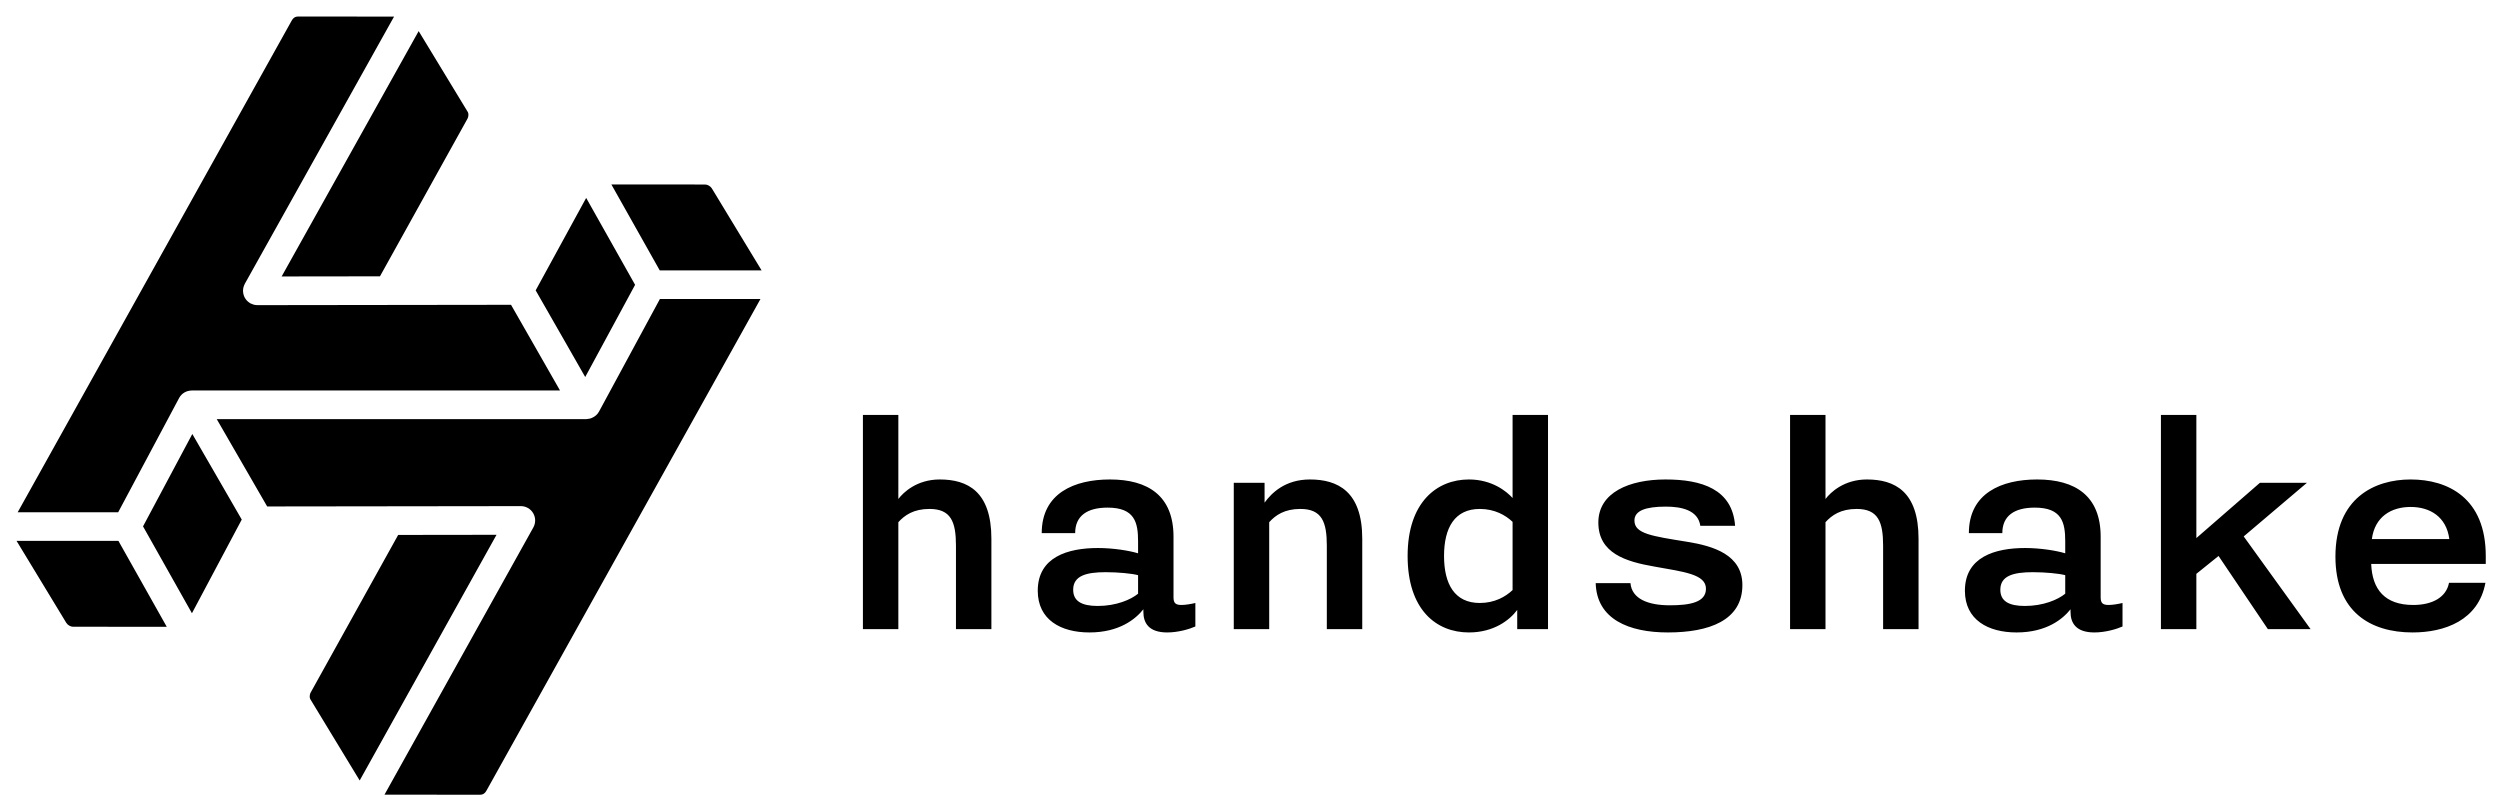
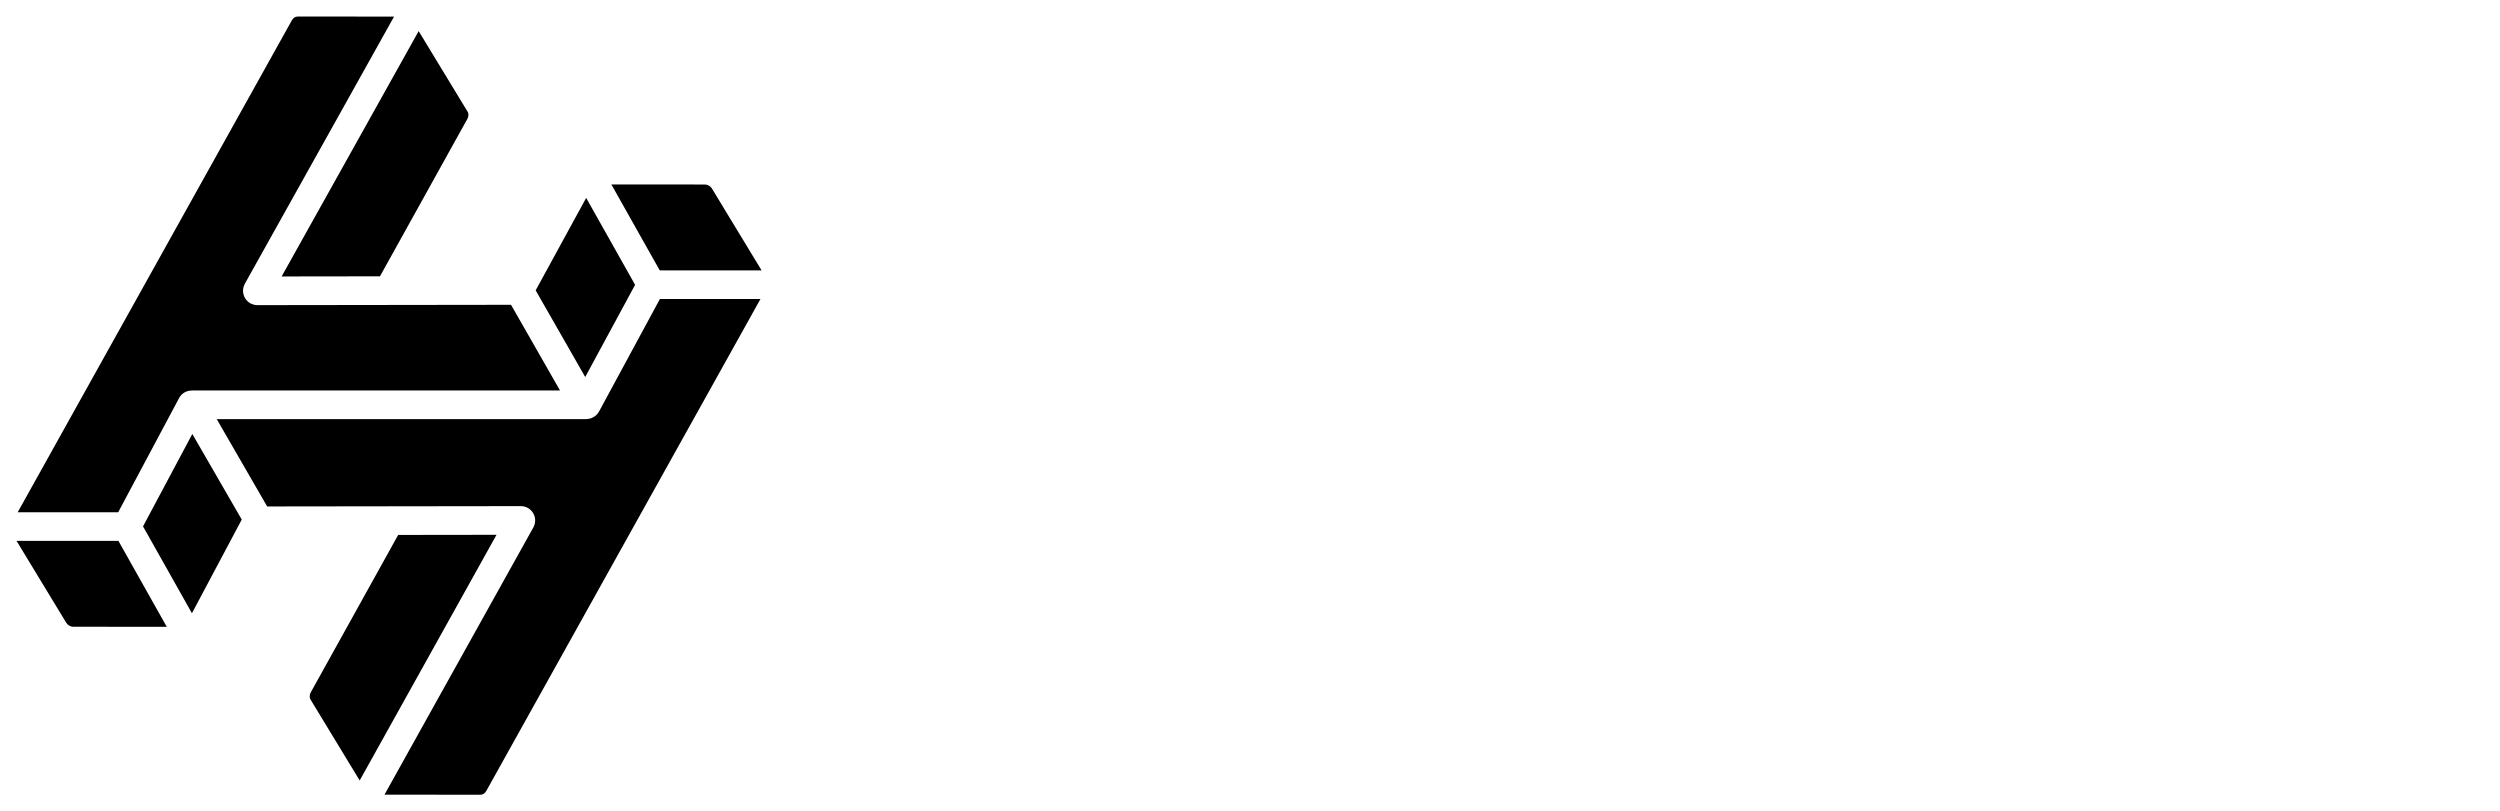
<svg xmlns="http://www.w3.org/2000/svg" width="151px" height="49px" viewBox="0 0 151 49" version="1.1">
  <title>logo-dark</title>
  <desc>Created with Sketch.</desc>
  <defs />
  <g id="logo-dark" stroke="none" stroke-width="1" fill="none" fill-rule="evenodd">
    <g id="Group" transform="translate(1, 1)" fill="#000000">
      <path d="M38.848,15.331 L35.927,10.142 L41.586,10.144 C41.737,10.144 41.913,10.245 41.996,10.38 C42.086,10.529 42.545,11.286 43.097,12.196 C43.758,13.286 44.548,14.588 45,15.331 L38.848,15.331 Z M28.382,46.754 C28.245,47 28.067,47 28.01,47 L25.698,47 C24.474,46.999 23.063,46.998 22.223,46.998 L31.214,30.857 C31.363,30.589 31.36,30.262 31.204,29.997 C31.049,29.733 30.767,29.57 30.461,29.57 L30.46,29.57 L15.137,29.59 L12.09,24.314 L34.409,24.314 C34.411,24.314 34.412,24.314 34.415,24.314 C34.417,24.314 34.419,24.314 34.421,24.314 C34.433,24.314 34.445,24.31 34.457,24.309 C34.508,24.306 34.558,24.301 34.605,24.289 C34.642,24.281 34.678,24.269 34.714,24.256 C34.733,24.248 34.751,24.241 34.77,24.232 C34.937,24.158 35.085,24.035 35.179,23.862 L38.858,17.06 L44.932,17.06 L28.382,46.754 Z M20.725,46.141 C20.53,45.819 20.276,45.401 19.999,44.946 C19.07,43.412 17.879,41.448 17.744,41.232 C17.699,41.16 17.678,40.982 17.773,40.813 C17.988,40.426 22.057,33.096 23.049,31.31 L28.99,31.302 L20.725,46.141 Z M10.593,36.04 L7.639,30.793 L10.616,25.213 L13.602,30.382 C12.674,32.129 11.226,34.854 10.593,36.04 Z M6.629,36.857 C5.126,36.857 3.631,36.856 3.411,36.856 L3.41,36.856 C3.263,36.856 3.085,36.753 3.004,36.62 L2.043,35.036 C1.358,33.906 0.484,32.466 0,31.669 L6.152,31.669 L9.072,36.858 C8.435,36.858 7.533,36.857 6.629,36.857 Z M16.618,0.246 C16.755,0 16.932,0 16.989,0 L22.802,0.001 L13.786,16.142 C13.779,16.155 13.775,16.17 13.768,16.184 C13.755,16.211 13.743,16.238 13.732,16.267 C13.723,16.295 13.715,16.321 13.707,16.349 C13.7,16.375 13.695,16.401 13.69,16.427 C13.685,16.46 13.682,16.491 13.681,16.523 C13.68,16.538 13.677,16.551 13.677,16.566 C13.677,16.577 13.68,16.587 13.68,16.598 C13.681,16.63 13.685,16.661 13.69,16.692 C13.693,16.718 13.697,16.744 13.704,16.77 C13.71,16.797 13.72,16.823 13.729,16.85 C13.738,16.876 13.747,16.903 13.759,16.928 C13.771,16.953 13.784,16.977 13.798,17.001 C13.812,17.024 13.826,17.048 13.842,17.07 C13.858,17.093 13.877,17.114 13.896,17.136 C13.914,17.156 13.933,17.177 13.953,17.196 C13.973,17.215 13.994,17.231 14.015,17.247 C14.04,17.267 14.064,17.284 14.09,17.3 C14.1,17.306 14.107,17.313 14.117,17.319 C14.127,17.325 14.138,17.327 14.149,17.332 C14.193,17.355 14.24,17.374 14.289,17.389 C14.307,17.394 14.323,17.401 14.342,17.405 C14.405,17.42 14.469,17.429 14.536,17.429 C14.537,17.429 14.537,17.43 14.538,17.43 L14.539,17.43 L14.54,17.43 L14.921,17.429 C14.923,17.429 14.925,17.43 14.927,17.43 L14.927,17.43 L29.866,17.41 C30.261,18.097 30.999,19.39 31.628,20.491 C32.111,21.337 32.51,22.035 32.824,22.584 L10.594,22.584 C10.584,22.584 10.575,22.587 10.566,22.588 C10.264,22.593 9.972,22.753 9.818,23.041 L6.139,29.939 L0.069,29.939 C2.719,25.184 16.441,0.563 16.618,0.246 Z M24.287,0.879 L24.827,1.767 C25.775,3.331 27.114,5.538 27.256,5.768 C27.301,5.84 27.322,6.017 27.226,6.187 L21.95,15.69 L16.011,15.698 L24.287,0.879 Z M34.405,10.954 L37.36,16.204 L34.347,21.772 C33.988,21.145 33.542,20.364 33.124,19.631 C32.297,18.182 31.694,17.127 31.354,16.538 C31.996,15.362 33.694,12.252 34.405,10.954 Z" id="Fill-1" />
-       <path d="M51.12,37 L51.12,24.06 L53.26,24.06 L53.26,29.14 C53.56,28.74 54.38,27.96 55.76,27.96 C57.44,27.96 58.88,28.68 58.88,31.54 L58.88,37 L56.74,37 L56.74,31.96 C56.74,30.52 56.44,29.74 55.14,29.74 C54.18,29.74 53.64,30.12 53.26,30.54 L53.26,37 L51.12,37 Z M64.8,37.2 C63.08,37.2 61.68,36.44 61.68,34.68 C61.68,32.64 63.5,32.1 65.32,32.1 C66.24,32.1 67.22,32.26 67.74,32.42 L67.74,31.7 C67.74,30.56 67.54,29.66 65.9,29.66 C64.66,29.66 63.94,30.16 63.94,31.2 L61.92,31.2 C61.92,28.78 63.9,27.96 66.04,27.96 C68.34,27.96 69.88,28.94 69.88,31.42 L69.88,35.08 C69.88,35.42 70,35.54 70.36,35.54 C70.6,35.54 70.96,35.48 71.2,35.42 L71.2,36.84 C70.84,37 70.16,37.2 69.5,37.2 C68.38,37.2 68.06,36.62 68.06,35.96 L68.06,35.8 C67.6,36.38 66.62,37.2 64.8,37.2 Z M65.3,35.6 C66.42,35.6 67.3,35.22 67.74,34.86 L67.74,33.74 C67.36,33.64 66.54,33.56 65.78,33.56 C64.6,33.56 63.82,33.78 63.82,34.62 C63.82,35.3 64.32,35.6 65.3,35.6 Z M73.52,37 L73.52,28.16 L75.38,28.16 L75.38,29.36 C75.8,28.78 76.62,27.96 78.12,27.96 C79.8,27.96 81.28,28.68 81.28,31.54 L81.28,37 L79.14,37 L79.14,31.96 C79.14,30.52 78.84,29.74 77.54,29.74 C76.58,29.74 76.04,30.12 75.66,30.54 L75.66,37 L73.52,37 Z M87.72,37.2 C85.76,37.2 84.02,35.84 84.02,32.58 C84.02,29.32 85.8,27.96 87.72,27.96 C89.12,27.96 90,28.68 90.36,29.08 L90.36,24.06 L92.5,24.06 L92.5,37 L90.64,37 L90.64,35.84 C90.18,36.46 89.22,37.2 87.72,37.2 Z M88.38,35.42 C89.28,35.42 89.94,35.04 90.36,34.64 L90.36,30.52 C89.94,30.12 89.28,29.74 88.38,29.74 C86.86,29.74 86.22,30.88 86.22,32.58 C86.22,34.28 86.86,35.42 88.38,35.42 Z M99.74,37.2 C97.38,37.2 95.44,36.4 95.38,34.22 L97.48,34.22 C97.56,35.16 98.52,35.56 99.86,35.56 C101.08,35.56 102.04,35.38 102.04,34.56 C102.04,33.68 100.7,33.54 98.92,33.22 C97.2,32.92 95.54,32.42 95.54,30.56 C95.54,28.74 97.42,27.96 99.6,27.96 C101.78,27.96 103.64,28.54 103.8,30.76 L101.7,30.76 C101.56,29.8 100.54,29.6 99.62,29.6 C98.4,29.6 97.72,29.84 97.72,30.44 C97.72,31.24 98.78,31.38 100.88,31.72 C102.52,31.98 104.24,32.52 104.24,34.34 C104.24,36.48 102.22,37.2 99.74,37.2 Z M107.12,37 L107.12,24.06 L109.26,24.06 L109.26,29.14 C109.56,28.74 110.38,27.96 111.76,27.96 C113.44,27.96 114.88,28.68 114.88,31.54 L114.88,37 L112.74,37 L112.74,31.96 C112.74,30.52 112.44,29.74 111.14,29.74 C110.18,29.74 109.64,30.12 109.26,30.54 L109.26,37 L107.12,37 Z M120.8,37.2 C119.08,37.2 117.68,36.44 117.68,34.68 C117.68,32.64 119.5,32.1 121.32,32.1 C122.24,32.1 123.22,32.26 123.74,32.42 L123.74,31.7 C123.74,30.56 123.54,29.66 121.9,29.66 C120.66,29.66 119.94,30.16 119.94,31.2 L117.92,31.2 C117.92,28.78 119.9,27.96 122.04,27.96 C124.34,27.96 125.88,28.94 125.88,31.42 L125.88,35.08 C125.88,35.42 126,35.54 126.36,35.54 C126.6,35.54 126.96,35.48 127.2,35.42 L127.2,36.84 C126.84,37 126.16,37.2 125.5,37.2 C124.38,37.2 124.06,36.62 124.06,35.96 L124.06,35.8 C123.6,36.38 122.62,37.2 120.8,37.2 Z M121.3,35.6 C122.42,35.6 123.3,35.22 123.74,34.86 L123.74,33.74 C123.36,33.64 122.54,33.56 121.78,33.56 C120.6,33.56 119.82,33.78 119.82,34.62 C119.82,35.3 120.32,35.6 121.3,35.6 Z M129.52,37 L129.52,24.06 L131.66,24.06 L131.66,31.5 L135.5,28.16 L138.34,28.16 L134.52,31.4 L138.56,37 L135.98,37 L133,32.58 L131.66,33.66 L131.66,37 L129.52,37 Z M144.72,37.2 C142.16,37.2 140.06,35.94 140.06,32.62 C140.06,29.08 142.42,27.96 144.6,27.96 C146.86,27.96 149.14,29.08 149.14,32.58 L149.14,33.06 L142.22,33.06 C142.28,34.6 143.04,35.54 144.76,35.54 C145.94,35.54 146.76,35.06 146.92,34.2 L149.12,34.2 C148.7,36.48 146.64,37.2 144.72,37.2 Z M142.26,31.56 L146.94,31.56 C146.76,30.2 145.76,29.62 144.6,29.62 C143.44,29.62 142.44,30.2 142.26,31.56 Z" id="handshake-smol" />
    </g>
  </g>
</svg>